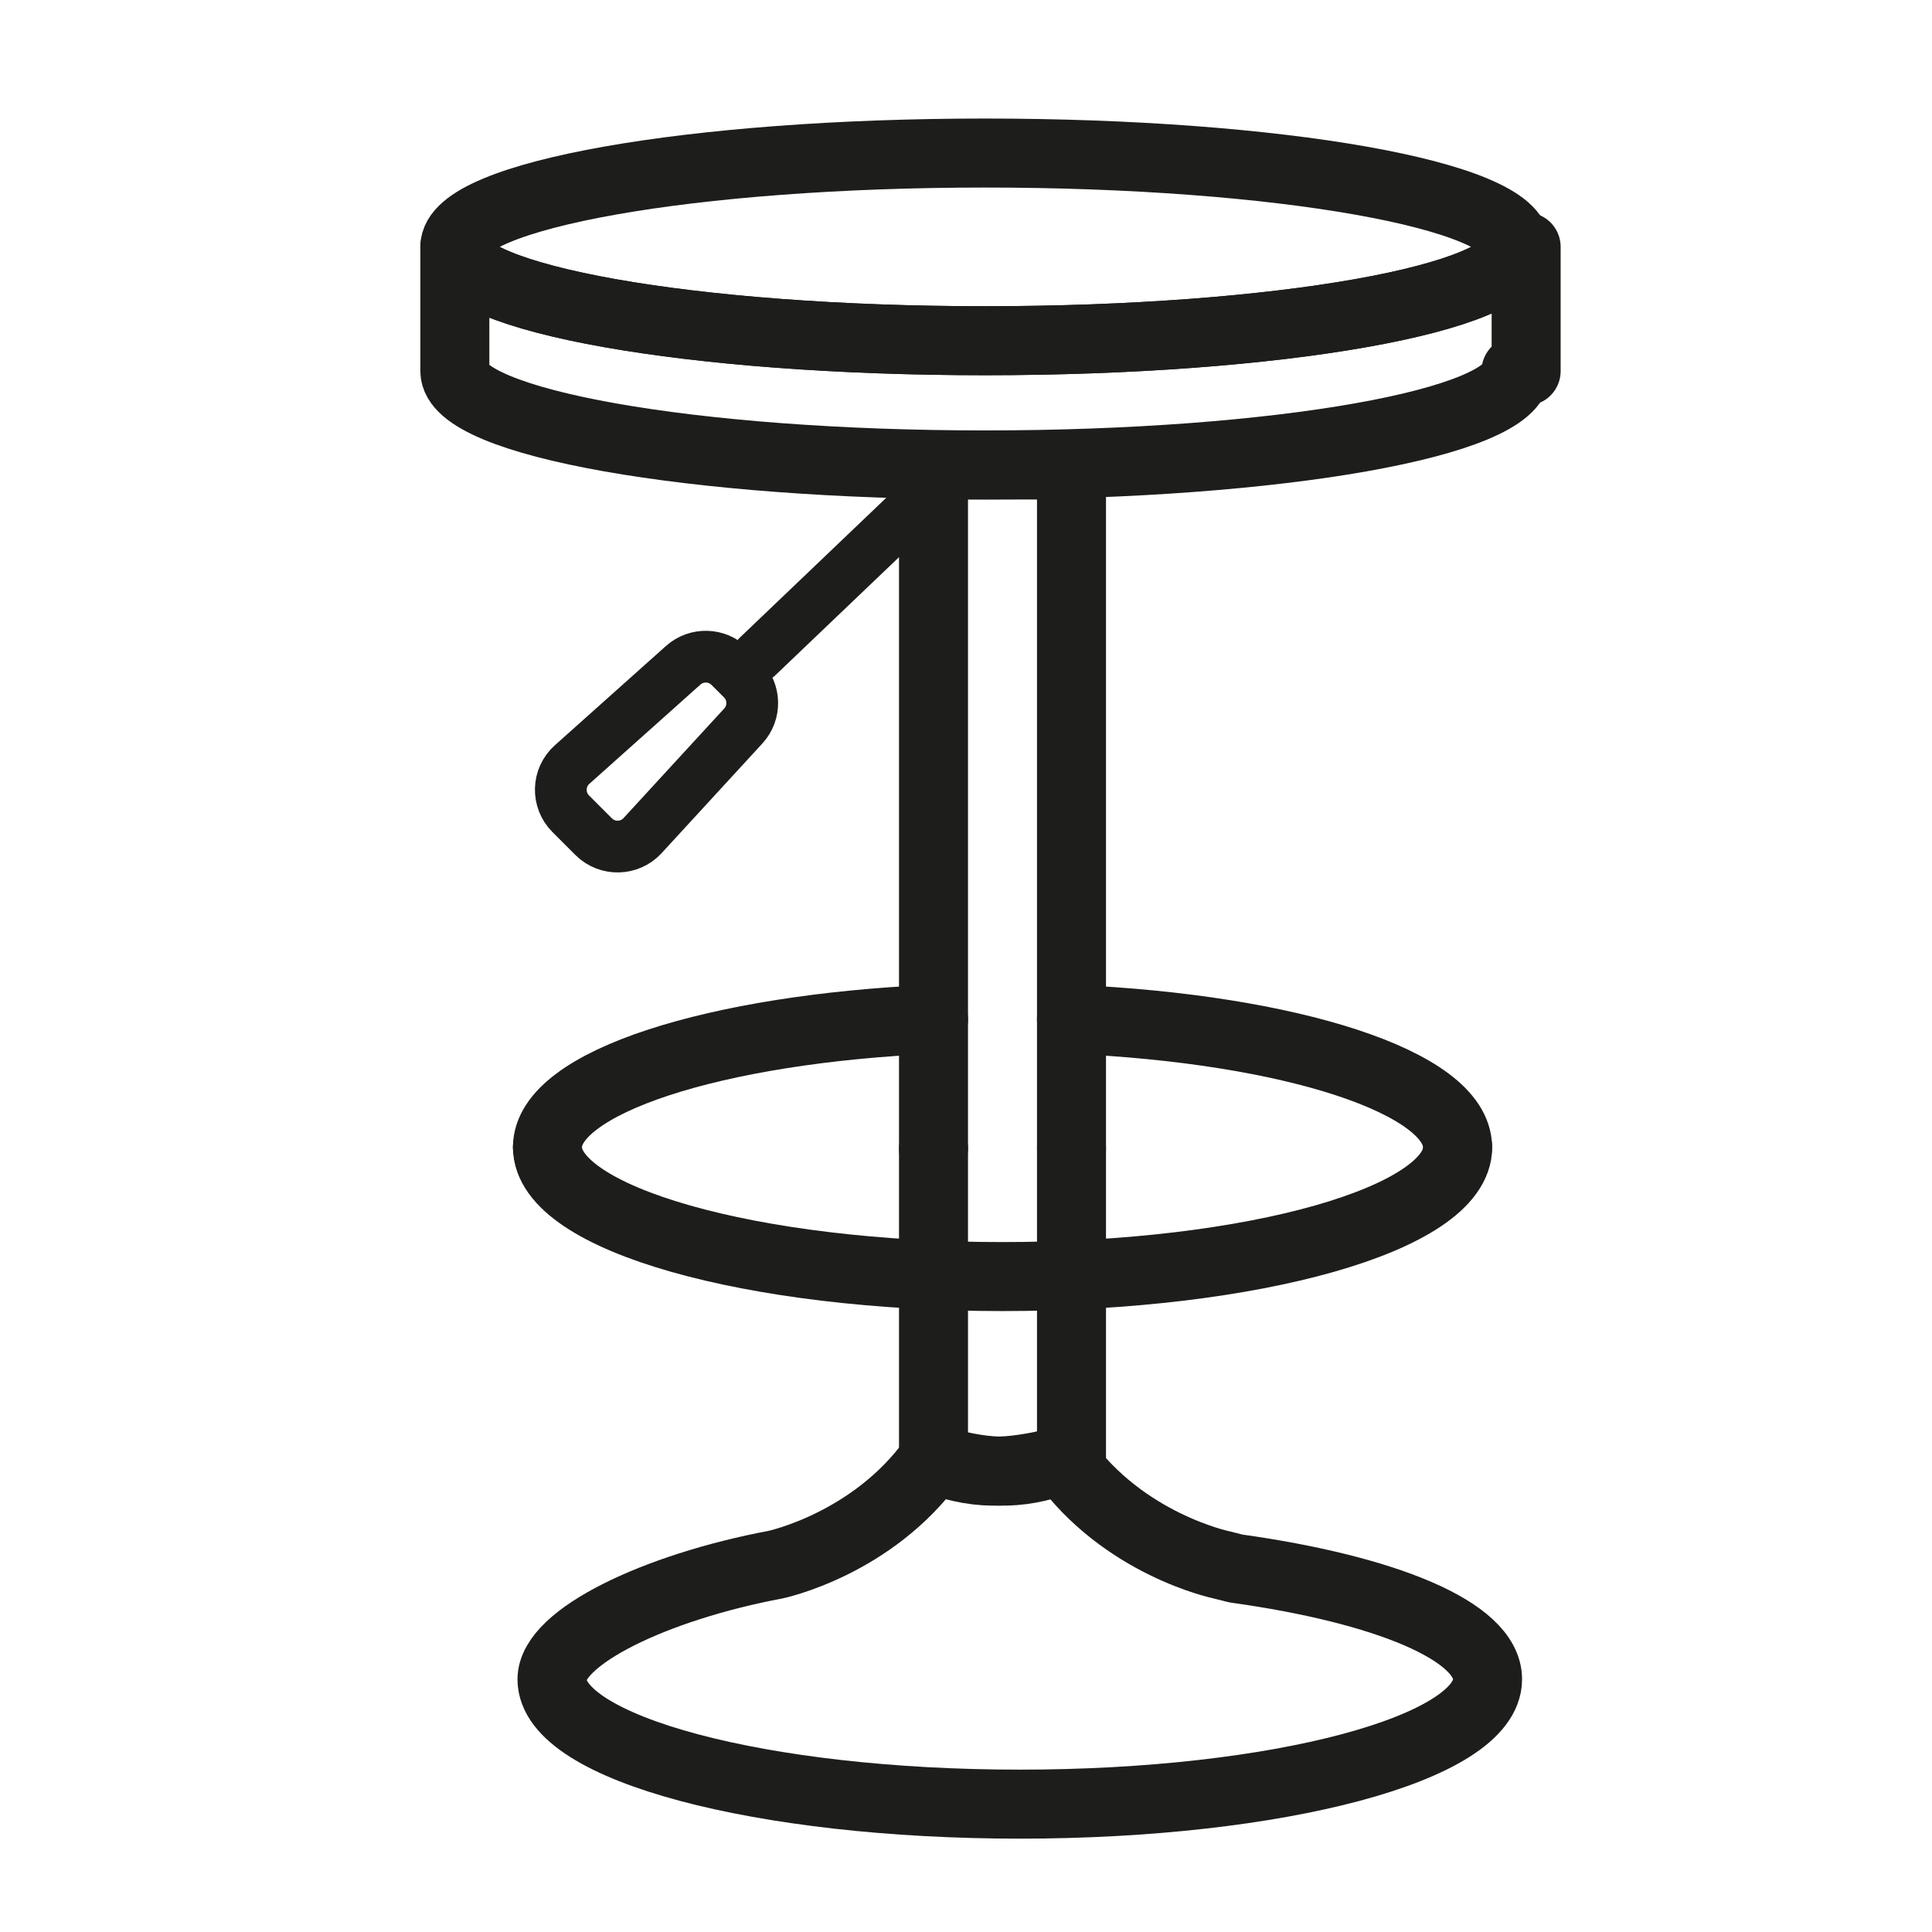
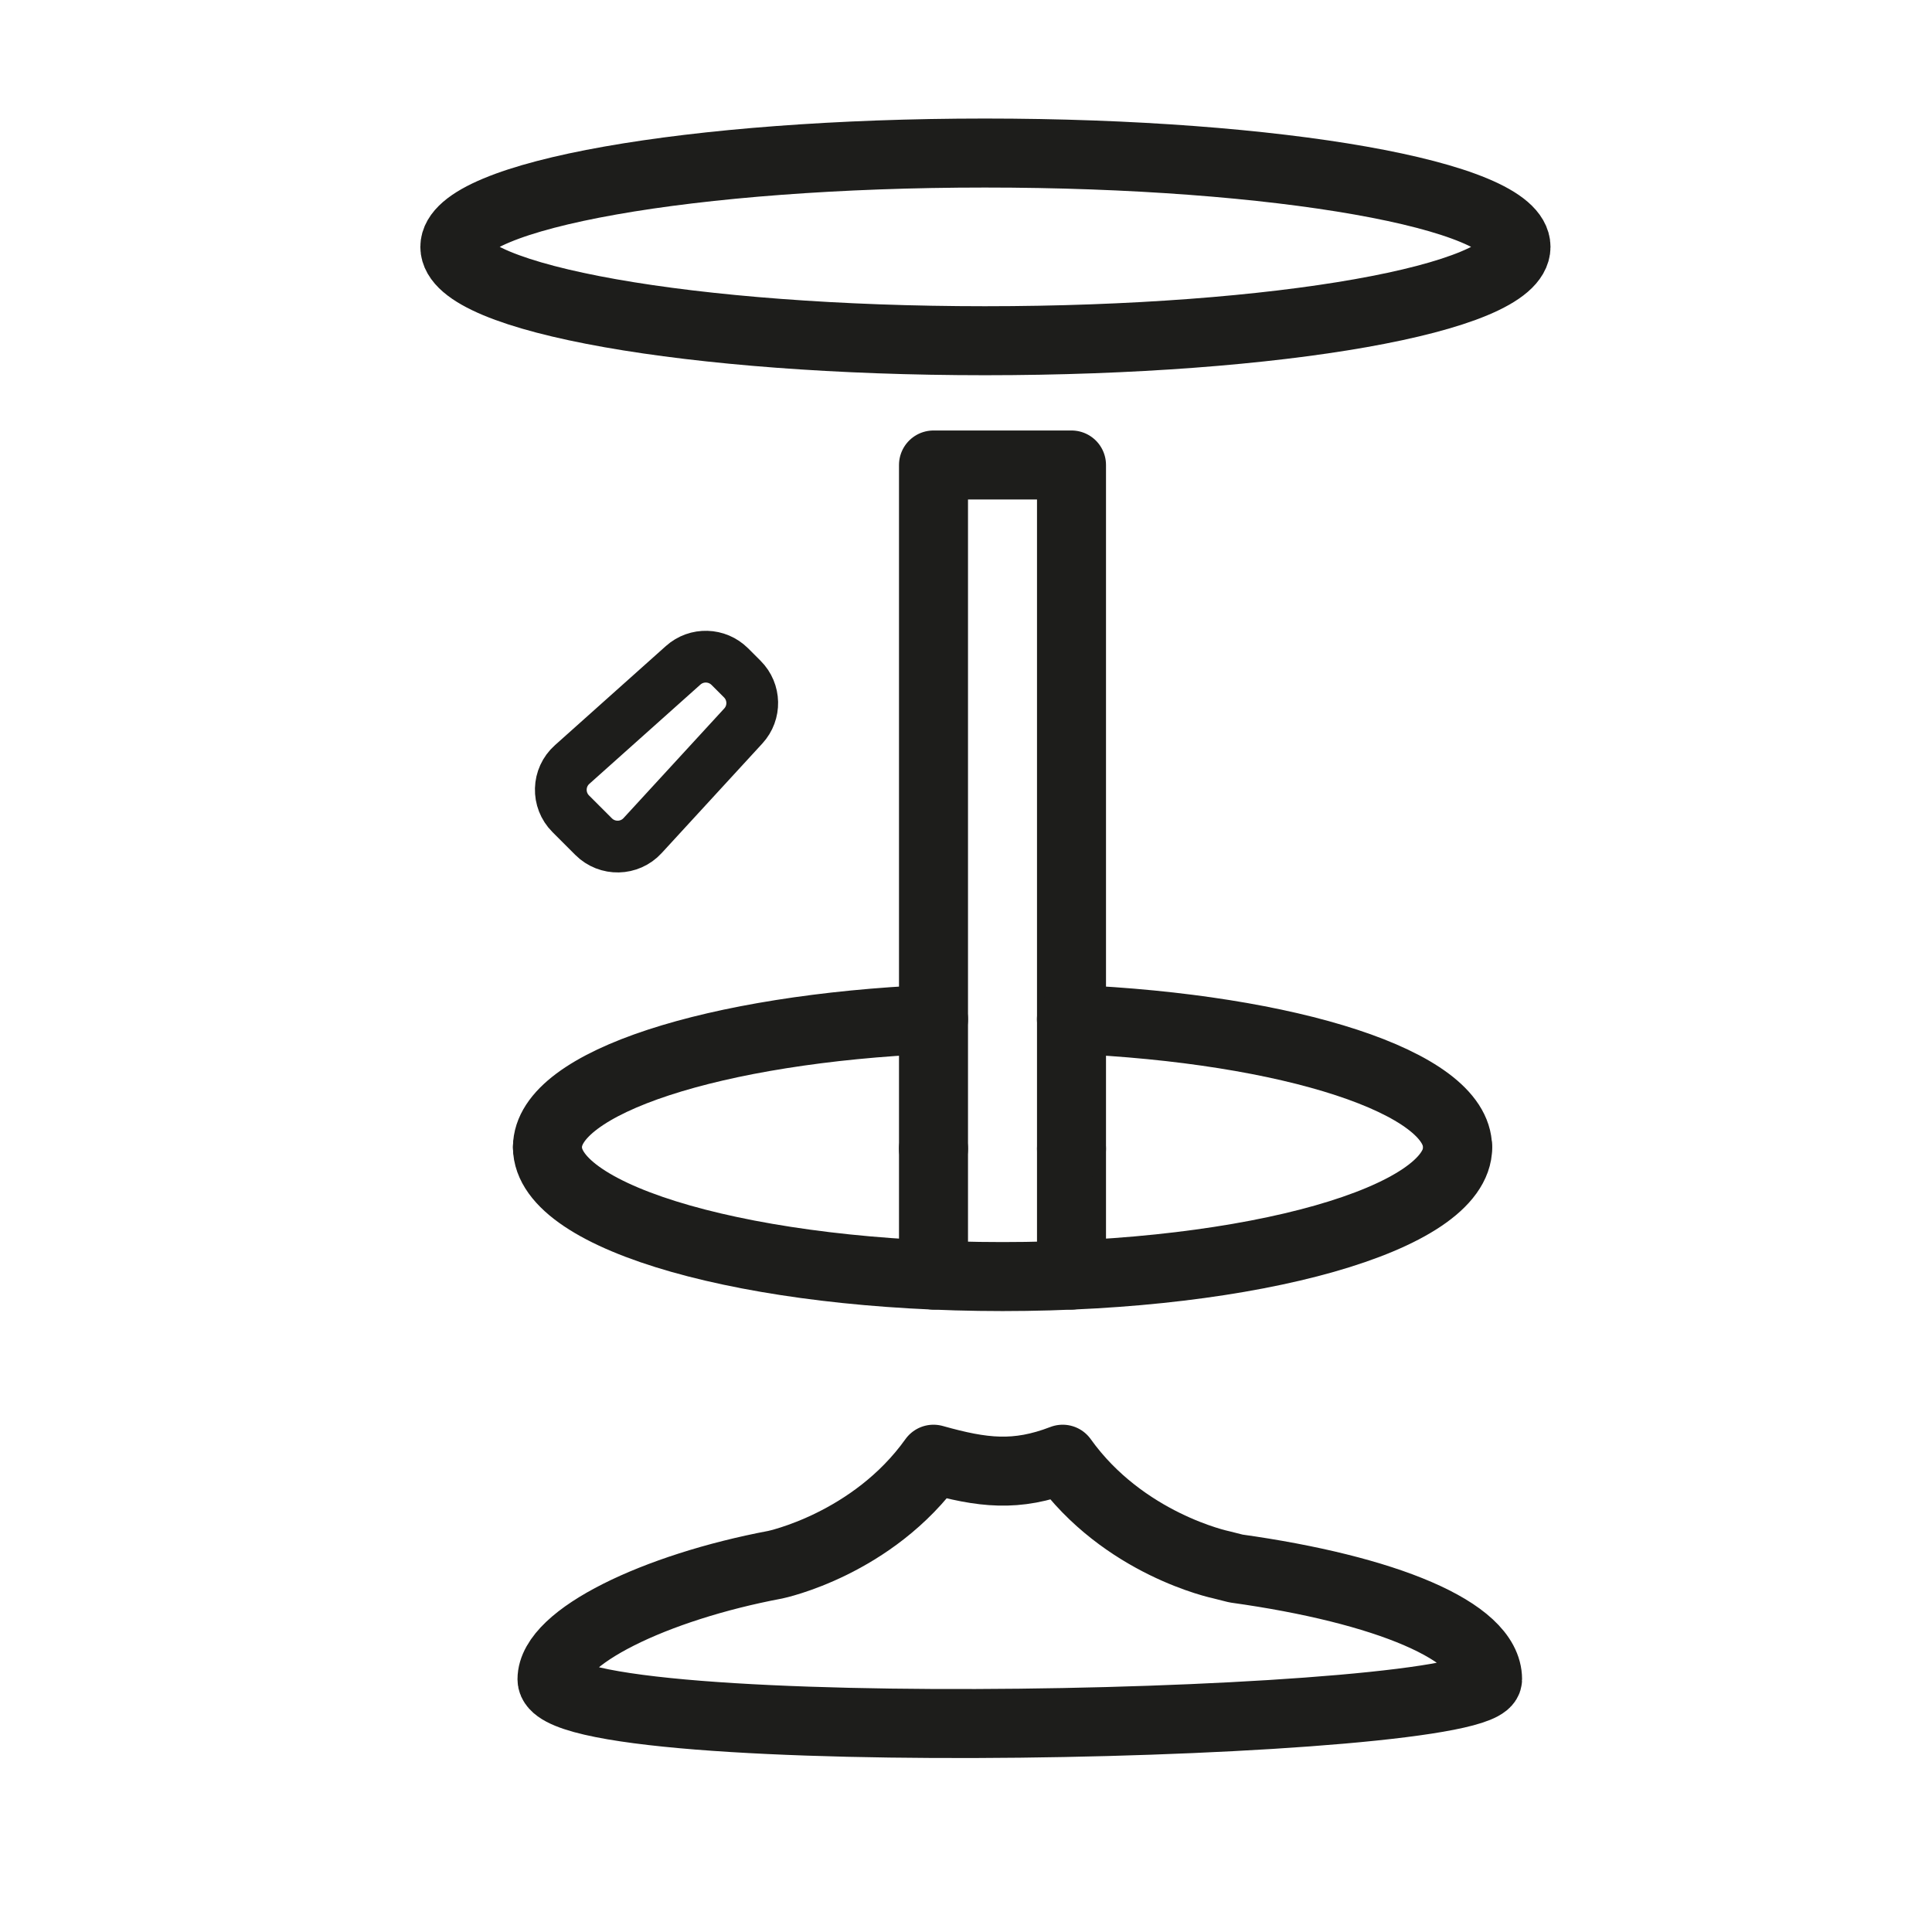
<svg xmlns="http://www.w3.org/2000/svg" version="1.1" id="Layer_1" x="0px" y="0px" viewBox="0 0 28 28" style="enable-background:new 0 0 28 28;" xml:space="preserve">
  <style type="text/css">
	.st0{fill:none;stroke:#1D1D1B;stroke-linecap:round;stroke-linejoin:round;stroke-miterlimit:10;}
	.st1{fill:none;stroke:#1D1D1B;stroke-width:0.75;stroke-linecap:round;stroke-linejoin:round;stroke-miterlimit:10;}
</style>
-   <path class="st0" d="M22.118,3.578v1.8h-0.147c0,0.75-3.445,1.36-7.696,1.36  c-4.239,0-7.683-0.61-7.683-1.36V3.578c0,0.75,3.445,1.36,7.683,1.36c4.251,0,7.696-0.61,7.696-1.36  H22.118z" />
  <path class="st0" d="M21.971,3.578c0,0.75-3.445,1.36-7.696,1.36c-4.239,0-7.683-0.61-7.683-1.36  s3.445-1.36,7.683-1.36C18.526,2.218,21.971,2.828,21.971,3.578z" />
-   <path class="st0" d="M15.529,18.707v2.441c-0.824,0.19-1.27,0.269-2,0v-2.42" />
  <line class="st0" x1="15.529" y1="16.648" x2="15.529" y2="18.479" />
  <polyline class="st0" points="13.529,16.648 13.529,6.739 15.529,6.739 15.529,16.648 " />
  <line class="st0" x1="13.529" y1="18.479" x2="13.529" y2="16.648" />
-   <path class="st0" d="M15.401,21.148c0.882,1.235,2.294,1.529,2.294,1.529l0.218,0.055  c2.167,0.302,3.646,0.908,3.646,1.605c0,1-3.035,1.81-6.779,1.81S8,25.338,8,24.338  c0-0.612,1.495-1.333,3.235-1.661c0,0,1.412-0.294,2.294-1.529  C14.241,21.348,14.728,21.407,15.401,21.148z" />
+   <path class="st0" d="M15.401,21.148c0.882,1.235,2.294,1.529,2.294,1.529l0.218,0.055  c2.167,0.302,3.646,0.908,3.646,1.605S8,25.338,8,24.338  c0-0.612,1.495-1.333,3.235-1.661c0,0,1.412-0.294,2.294-1.529  C14.241,21.348,14.728,21.407,15.401,21.148z" />
  <path class="st0" d="M15.528,14.772c3.169,0.137,5.596,0.915,5.596,1.854" />
  <path class="st0" d="M7.934,16.626c0-0.939,2.427-1.716,5.595-1.854" />
  <path class="st0" d="M7.934,16.626c0,1.036,2.953,1.875,6.596,1.875s6.596-0.839,6.596-1.875" />
-   <line class="st1" x1="13.549" y1="7.06" x2="10.976" y2="9.517" />
  <path class="st1" d="M10.577,9.661l0.181,0.181c0.186,0.186,0.193,0.486,0.014,0.68l-1.459,1.588  c-0.189,0.206-0.512,0.213-0.71,0.015l-0.331-0.331c-0.2-0.2-0.191-0.526,0.02-0.714  L9.901,9.642C10.096,9.468,10.392,9.477,10.577,9.661z" />
</svg>